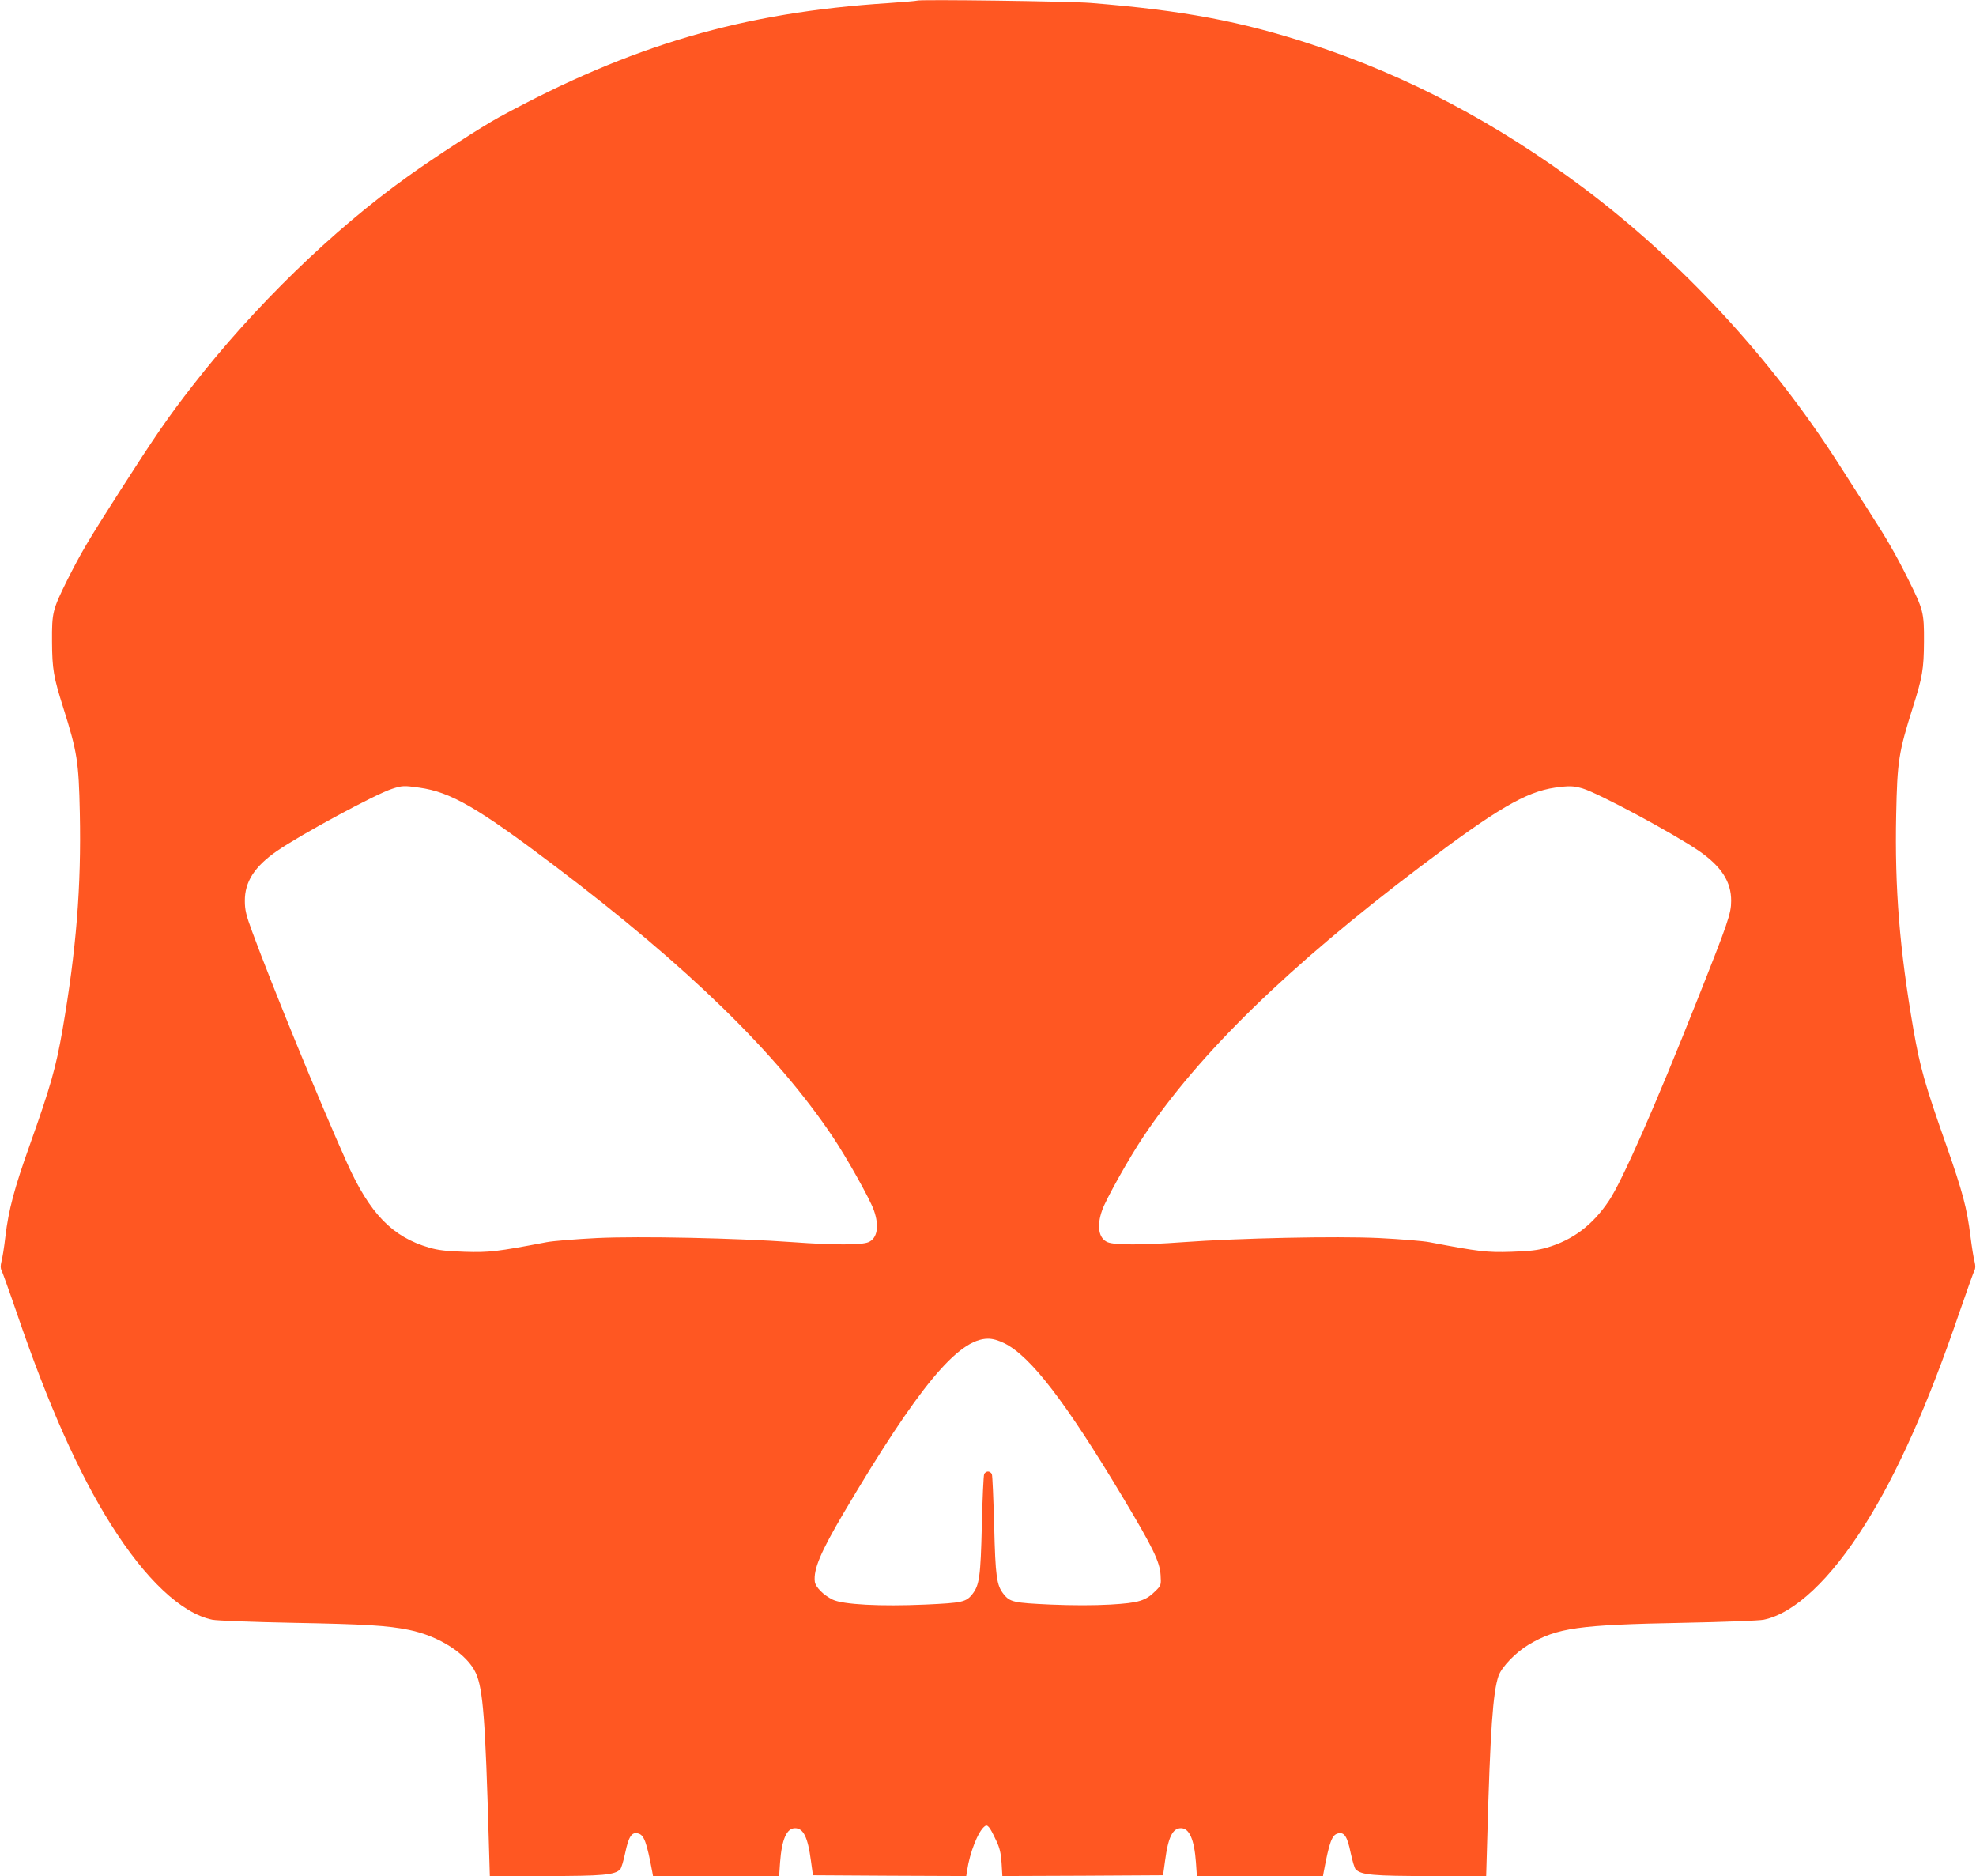
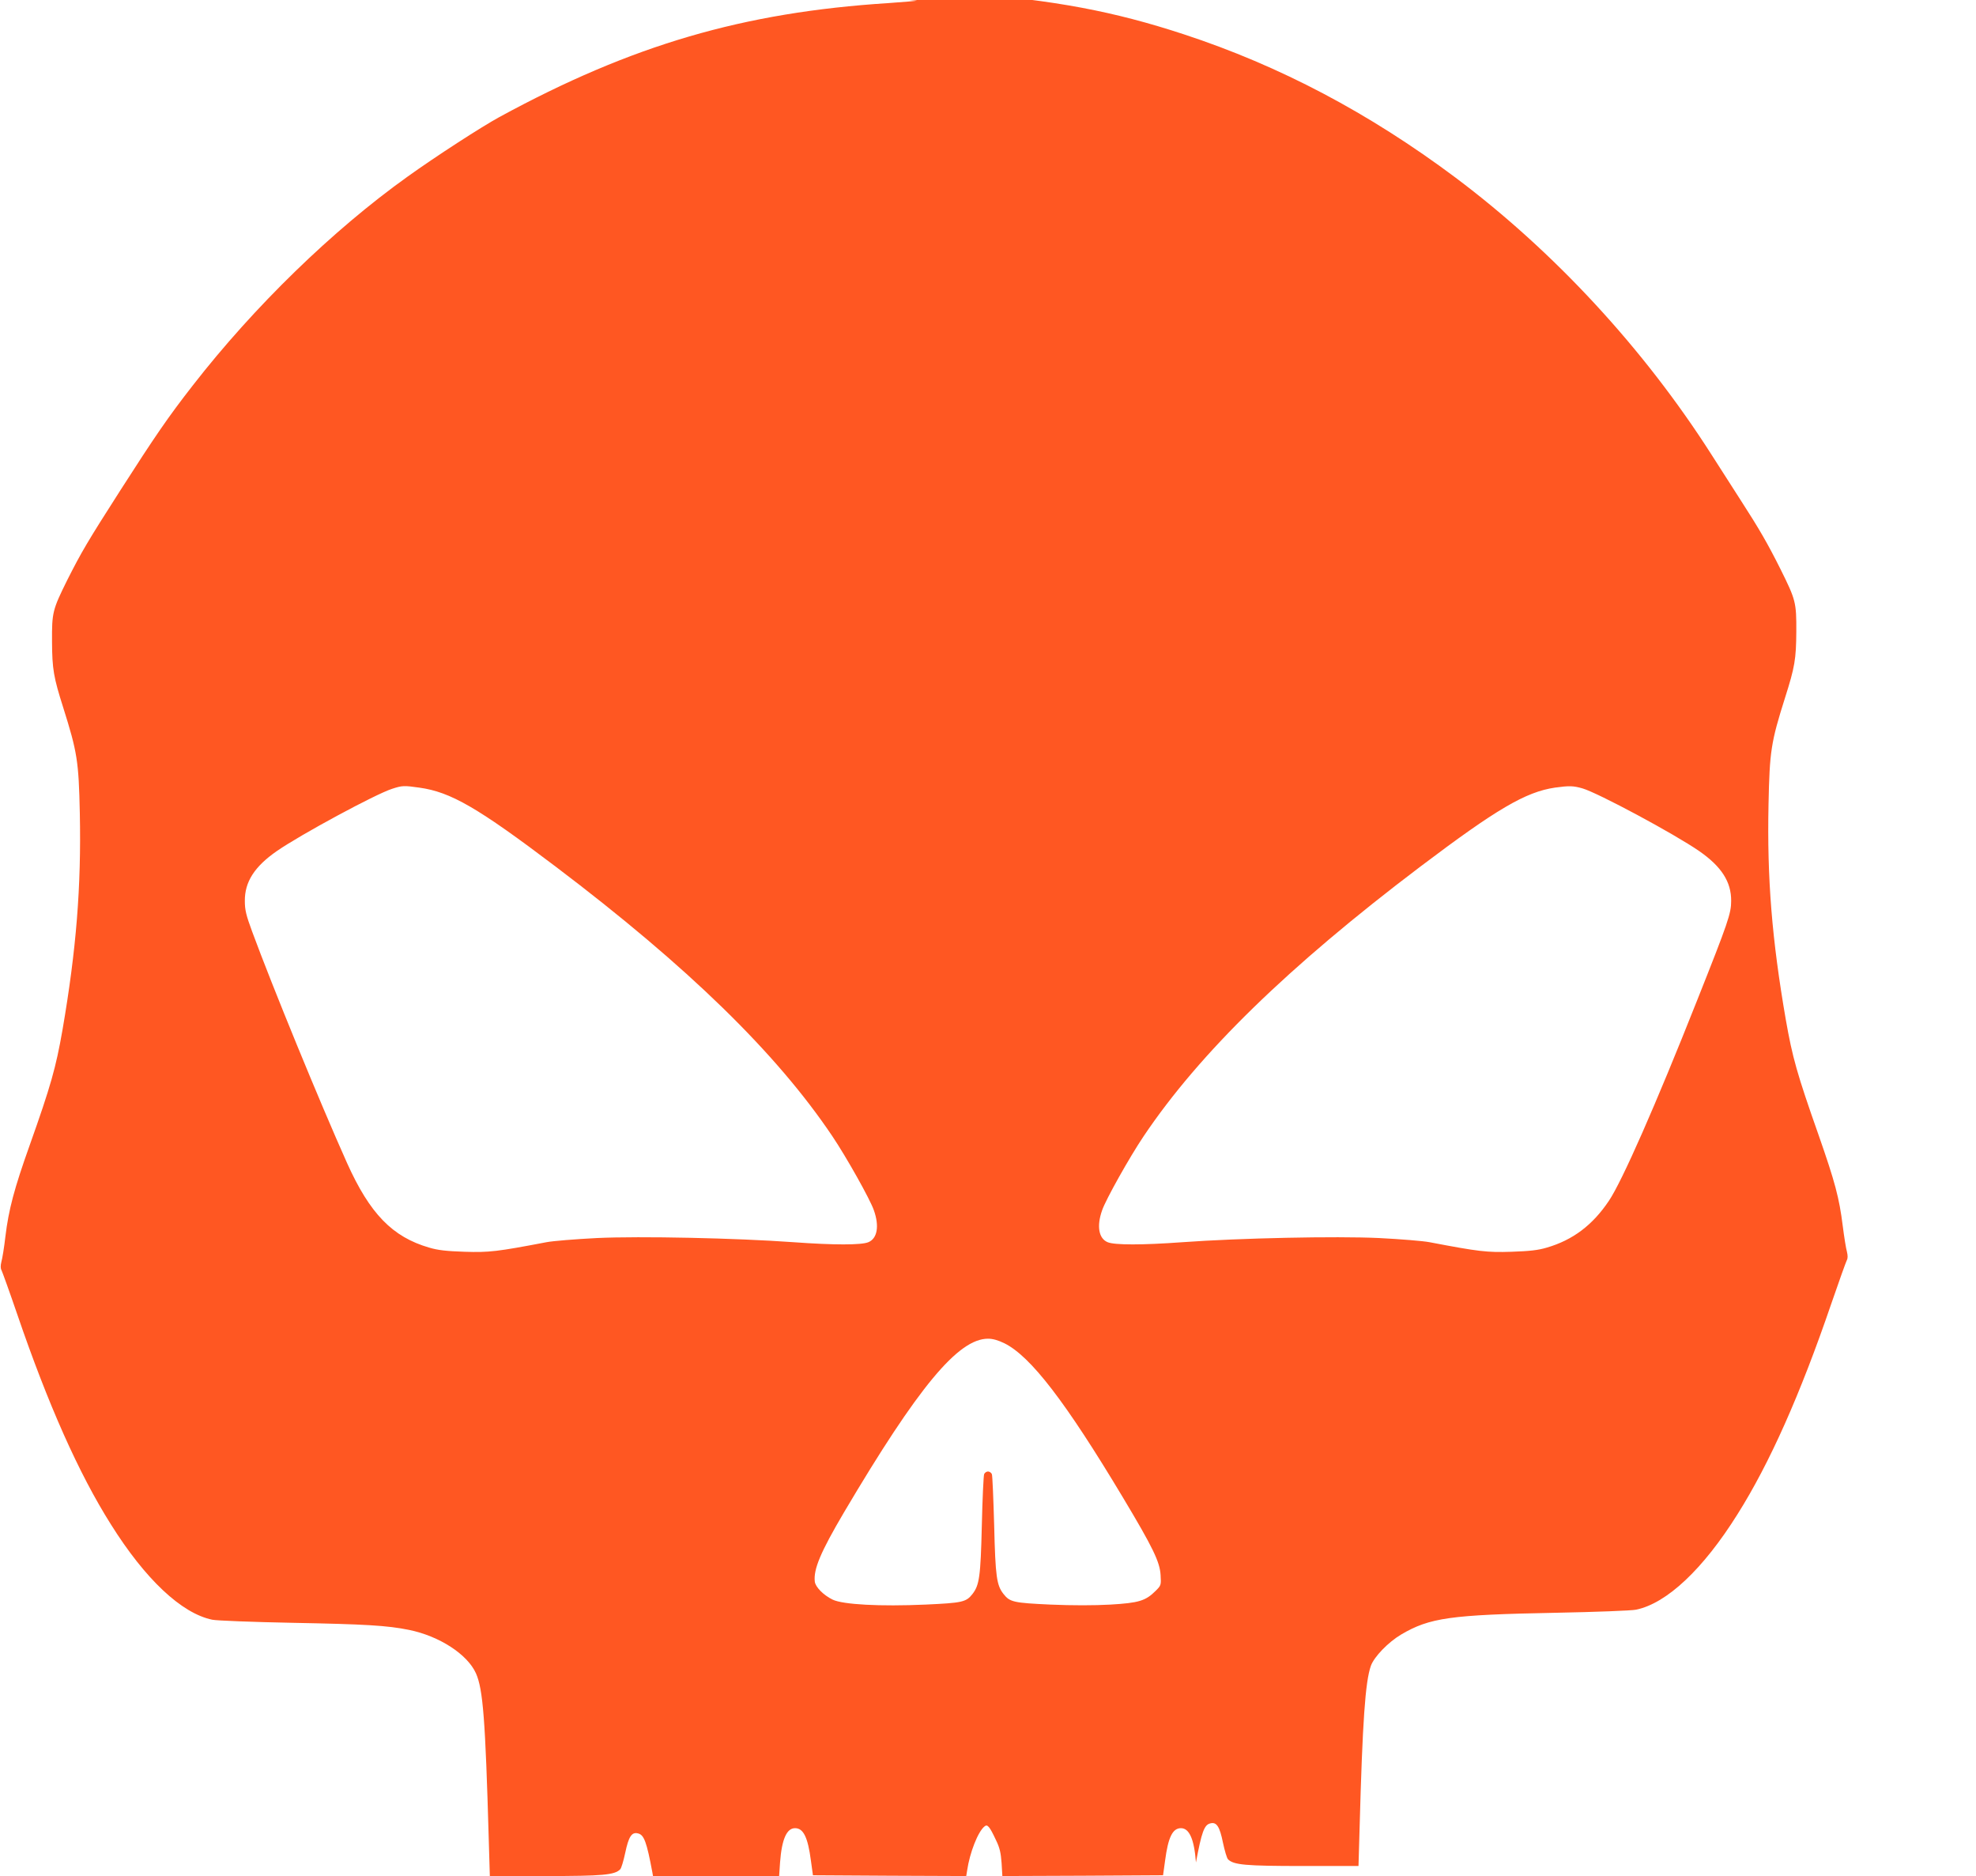
<svg xmlns="http://www.w3.org/2000/svg" version="1.0" width="1280pt" height="1215pt" viewBox="0 0 1280 1215" preserveAspectRatio="xMidYMid meet">
  <g transform="translate(0,1215) scale(0.1,-0.1)" fill="#ff5722" stroke="none">
-     <path d="M5940 12146 c-3 -2 -86 -9 -185 -16 -941 -60 -1662 -271 -2520 -738 -114 -62 -411 -254 -595 -386 -484 -346 -992 -839 -1391 -1352 -160 -205 -246 -331 -469 -679 -214 -334 -253 -401 -345 -583 -95 -192 -99 -209 -98 -397 1 -179 10 -231 73 -429 90 -286 100 -345 107 -681 10 -478 -23 -887 -112 -1404 -43 -246 -76 -363 -212 -746 -101 -283 -137 -419 -158 -593 -8 -70 -20 -144 -26 -164 -6 -25 -6 -43 1 -55 5 -10 51 -137 101 -283 201 -588 400 -1034 607 -1362 223 -356 458 -577 657 -618 28 -6 261 -15 520 -20 469 -9 613 -17 755 -46 196 -40 378 -158 433 -281 46 -103 61 -300 83 -1075 l7 -238 361 0 c371 0 447 7 483 43 8 7 22 56 33 107 22 105 42 137 83 126 39 -9 56 -55 93 -253 l4 -23 409 0 408 0 6 88 c11 150 43 222 97 222 54 0 83 -58 103 -211 l13 -94 496 -3 497 -2 6 37 c17 115 70 250 112 284 19 17 33 1 75 -89 24 -49 31 -81 36 -147 l5 -85 521 2 520 3 13 94 c20 153 49 211 103 211 54 0 86 -72 97 -222 l6 -88 408 0 409 0 4 23 c37 198 54 244 93 253 41 11 61 -21 82 -125 11 -51 25 -100 33 -108 37 -36 112 -43 484 -43 l361 0 7 242 c19 699 37 951 73 1054 21 59 112 153 196 203 185 109 319 128 1002 141 259 5 493 14 520 20 199 41 434 262 657 618 207 328 406 774 607 1362 50 146 96 273 101 283 7 12 7 30 1 55 -6 20 -18 95 -27 166 -23 184 -50 285 -157 591 -140 397 -169 502 -212 746 -90 520 -122 914 -112 1394 7 346 16 403 107 691 63 198 72 250 73 429 1 189 -4 206 -103 405 -82 164 -138 261 -257 445 -49 77 -134 210 -189 295 -439 688 -1019 1315 -1659 1795 -559 418 -1138 724 -1760 928 -454 149 -832 220 -1430 268 -134 11 -1116 24 -1125 15z m-3224 -5097 c203 -28 378 -129 884 -512 855 -647 1430 -1207 1792 -1746 89 -132 245 -409 269 -480 36 -102 22 -182 -36 -206 -45 -19 -224 -19 -485 0 -374 27 -992 40 -1272 27 -139 -7 -287 -19 -328 -27 -320 -61 -371 -67 -530 -62 -119 4 -173 10 -230 27 -238 69 -384 219 -532 548 -177 395 -484 1144 -614 1497 -40 108 -48 142 -48 200 -1 124 63 223 207 323 156 108 640 369 746 403 67 22 78 22 177 8z m7535 -5 c100 -29 594 -294 756 -406 144 -100 208 -199 207 -323 0 -81 -19 -137 -219 -640 -272 -686 -487 -1174 -573 -1302 -106 -158 -234 -254 -402 -303 -57 -17 -111 -23 -230 -27 -159 -5 -210 1 -530 62 -41 8 -189 20 -328 27 -280 13 -898 0 -1272 -27 -261 -19 -440 -19 -485 0 -58 24 -72 104 -36 206 24 71 180 348 269 480 362 539 937 1099 1792 1746 495 374 683 484 872 512 95 13 119 12 179 -5z m-3744 -3594 c170 -85 396 -379 768 -1000 194 -324 238 -415 243 -501 4 -64 3 -67 -31 -101 -66 -66 -109 -79 -294 -90 -107 -6 -246 -6 -388 0 -238 11 -263 16 -304 68 -45 57 -53 111 -61 444 -5 173 -11 323 -15 333 -4 9 -15 17 -25 17 -10 0 -21 -8 -25 -17 -4 -10 -11 -160 -15 -333 -8 -333 -16 -386 -61 -444 -41 -52 -66 -57 -304 -68 -295 -13 -534 0 -601 32 -60 29 -112 82 -116 117 -9 80 37 190 189 448 481 813 740 1125 933 1125 32 0 66 -10 107 -30z" />
+     <path d="M5940 12146 c-3 -2 -86 -9 -185 -16 -941 -60 -1662 -271 -2520 -738 -114 -62 -411 -254 -595 -386 -484 -346 -992 -839 -1391 -1352 -160 -205 -246 -331 -469 -679 -214 -334 -253 -401 -345 -583 -95 -192 -99 -209 -98 -397 1 -179 10 -231 73 -429 90 -286 100 -345 107 -681 10 -478 -23 -887 -112 -1404 -43 -246 -76 -363 -212 -746 -101 -283 -137 -419 -158 -593 -8 -70 -20 -144 -26 -164 -6 -25 -6 -43 1 -55 5 -10 51 -137 101 -283 201 -588 400 -1034 607 -1362 223 -356 458 -577 657 -618 28 -6 261 -15 520 -20 469 -9 613 -17 755 -46 196 -40 378 -158 433 -281 46 -103 61 -300 83 -1075 l7 -238 361 0 c371 0 447 7 483 43 8 7 22 56 33 107 22 105 42 137 83 126 39 -9 56 -55 93 -253 l4 -23 409 0 408 0 6 88 c11 150 43 222 97 222 54 0 83 -58 103 -211 l13 -94 496 -3 497 -2 6 37 c17 115 70 250 112 284 19 17 33 1 75 -89 24 -49 31 -81 36 -147 l5 -85 521 2 520 3 13 94 c20 153 49 211 103 211 54 0 86 -72 97 -222 c37 198 54 244 93 253 41 11 61 -21 82 -125 11 -51 25 -100 33 -108 37 -36 112 -43 484 -43 l361 0 7 242 c19 699 37 951 73 1054 21 59 112 153 196 203 185 109 319 128 1002 141 259 5 493 14 520 20 199 41 434 262 657 618 207 328 406 774 607 1362 50 146 96 273 101 283 7 12 7 30 1 55 -6 20 -18 95 -27 166 -23 184 -50 285 -157 591 -140 397 -169 502 -212 746 -90 520 -122 914 -112 1394 7 346 16 403 107 691 63 198 72 250 73 429 1 189 -4 206 -103 405 -82 164 -138 261 -257 445 -49 77 -134 210 -189 295 -439 688 -1019 1315 -1659 1795 -559 418 -1138 724 -1760 928 -454 149 -832 220 -1430 268 -134 11 -1116 24 -1125 15z m-3224 -5097 c203 -28 378 -129 884 -512 855 -647 1430 -1207 1792 -1746 89 -132 245 -409 269 -480 36 -102 22 -182 -36 -206 -45 -19 -224 -19 -485 0 -374 27 -992 40 -1272 27 -139 -7 -287 -19 -328 -27 -320 -61 -371 -67 -530 -62 -119 4 -173 10 -230 27 -238 69 -384 219 -532 548 -177 395 -484 1144 -614 1497 -40 108 -48 142 -48 200 -1 124 63 223 207 323 156 108 640 369 746 403 67 22 78 22 177 8z m7535 -5 c100 -29 594 -294 756 -406 144 -100 208 -199 207 -323 0 -81 -19 -137 -219 -640 -272 -686 -487 -1174 -573 -1302 -106 -158 -234 -254 -402 -303 -57 -17 -111 -23 -230 -27 -159 -5 -210 1 -530 62 -41 8 -189 20 -328 27 -280 13 -898 0 -1272 -27 -261 -19 -440 -19 -485 0 -58 24 -72 104 -36 206 24 71 180 348 269 480 362 539 937 1099 1792 1746 495 374 683 484 872 512 95 13 119 12 179 -5z m-3744 -3594 c170 -85 396 -379 768 -1000 194 -324 238 -415 243 -501 4 -64 3 -67 -31 -101 -66 -66 -109 -79 -294 -90 -107 -6 -246 -6 -388 0 -238 11 -263 16 -304 68 -45 57 -53 111 -61 444 -5 173 -11 323 -15 333 -4 9 -15 17 -25 17 -10 0 -21 -8 -25 -17 -4 -10 -11 -160 -15 -333 -8 -333 -16 -386 -61 -444 -41 -52 -66 -57 -304 -68 -295 -13 -534 0 -601 32 -60 29 -112 82 -116 117 -9 80 37 190 189 448 481 813 740 1125 933 1125 32 0 66 -10 107 -30z" />
  </g>
</svg>